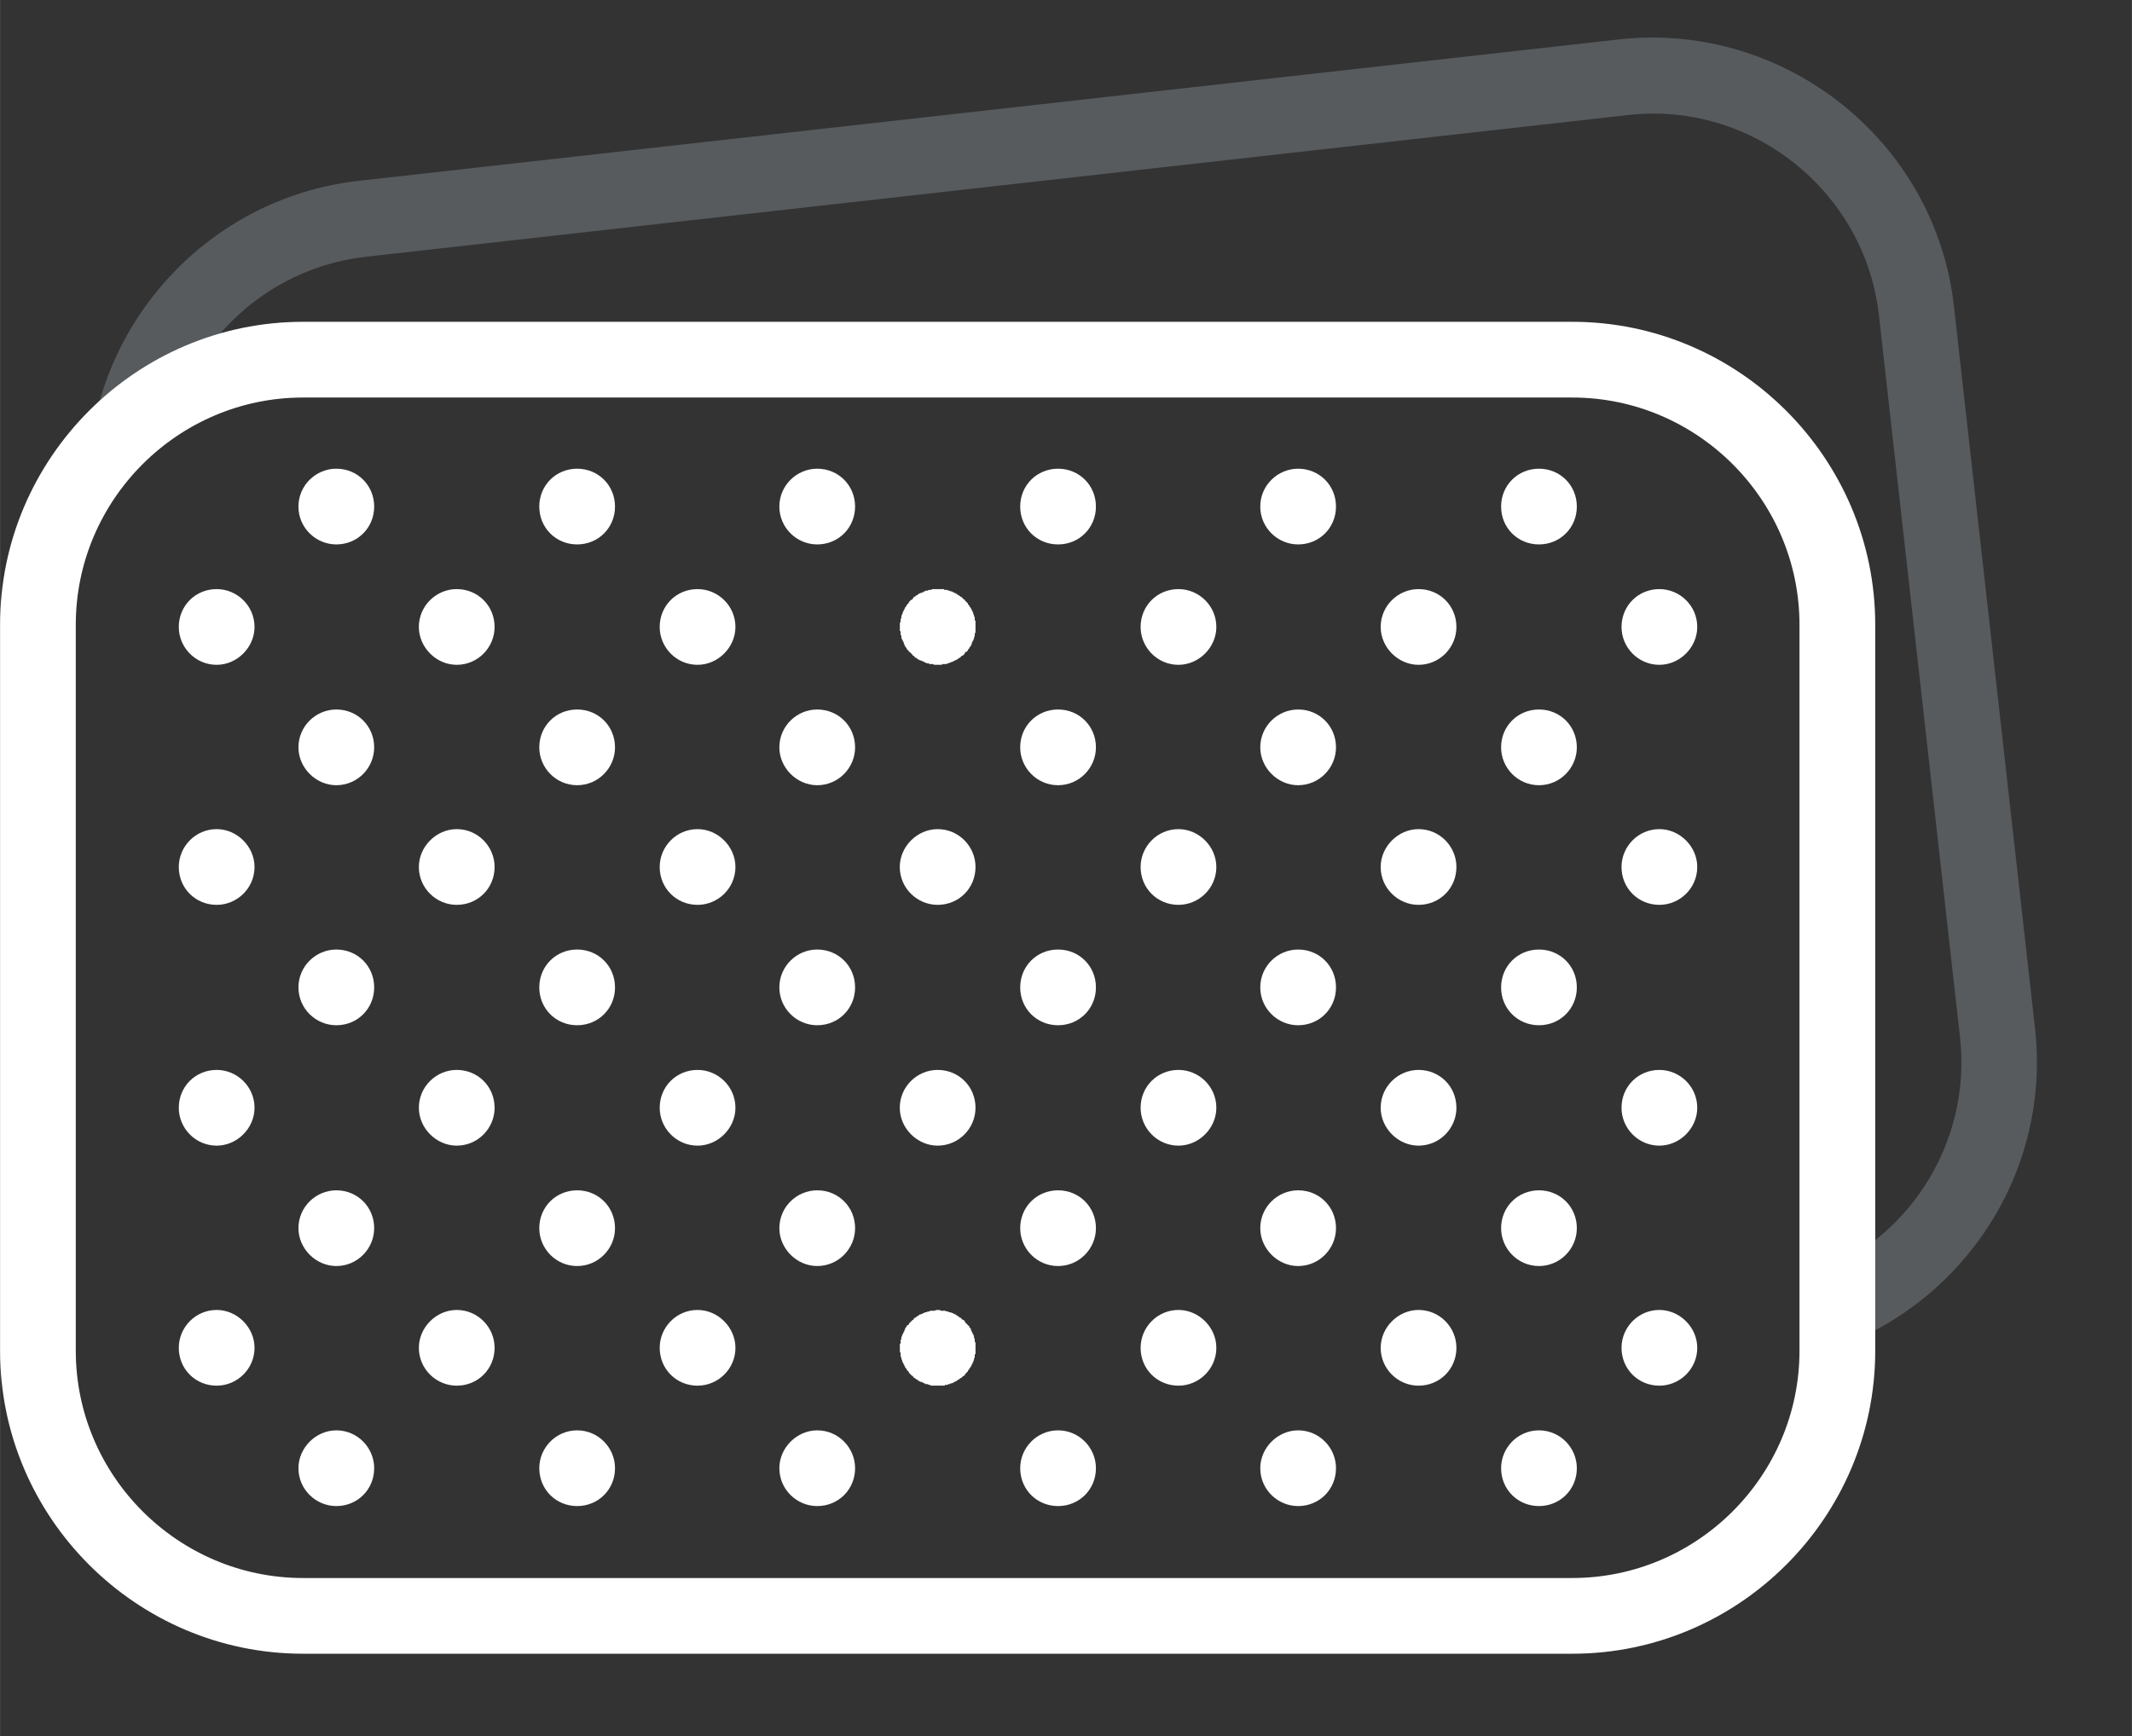
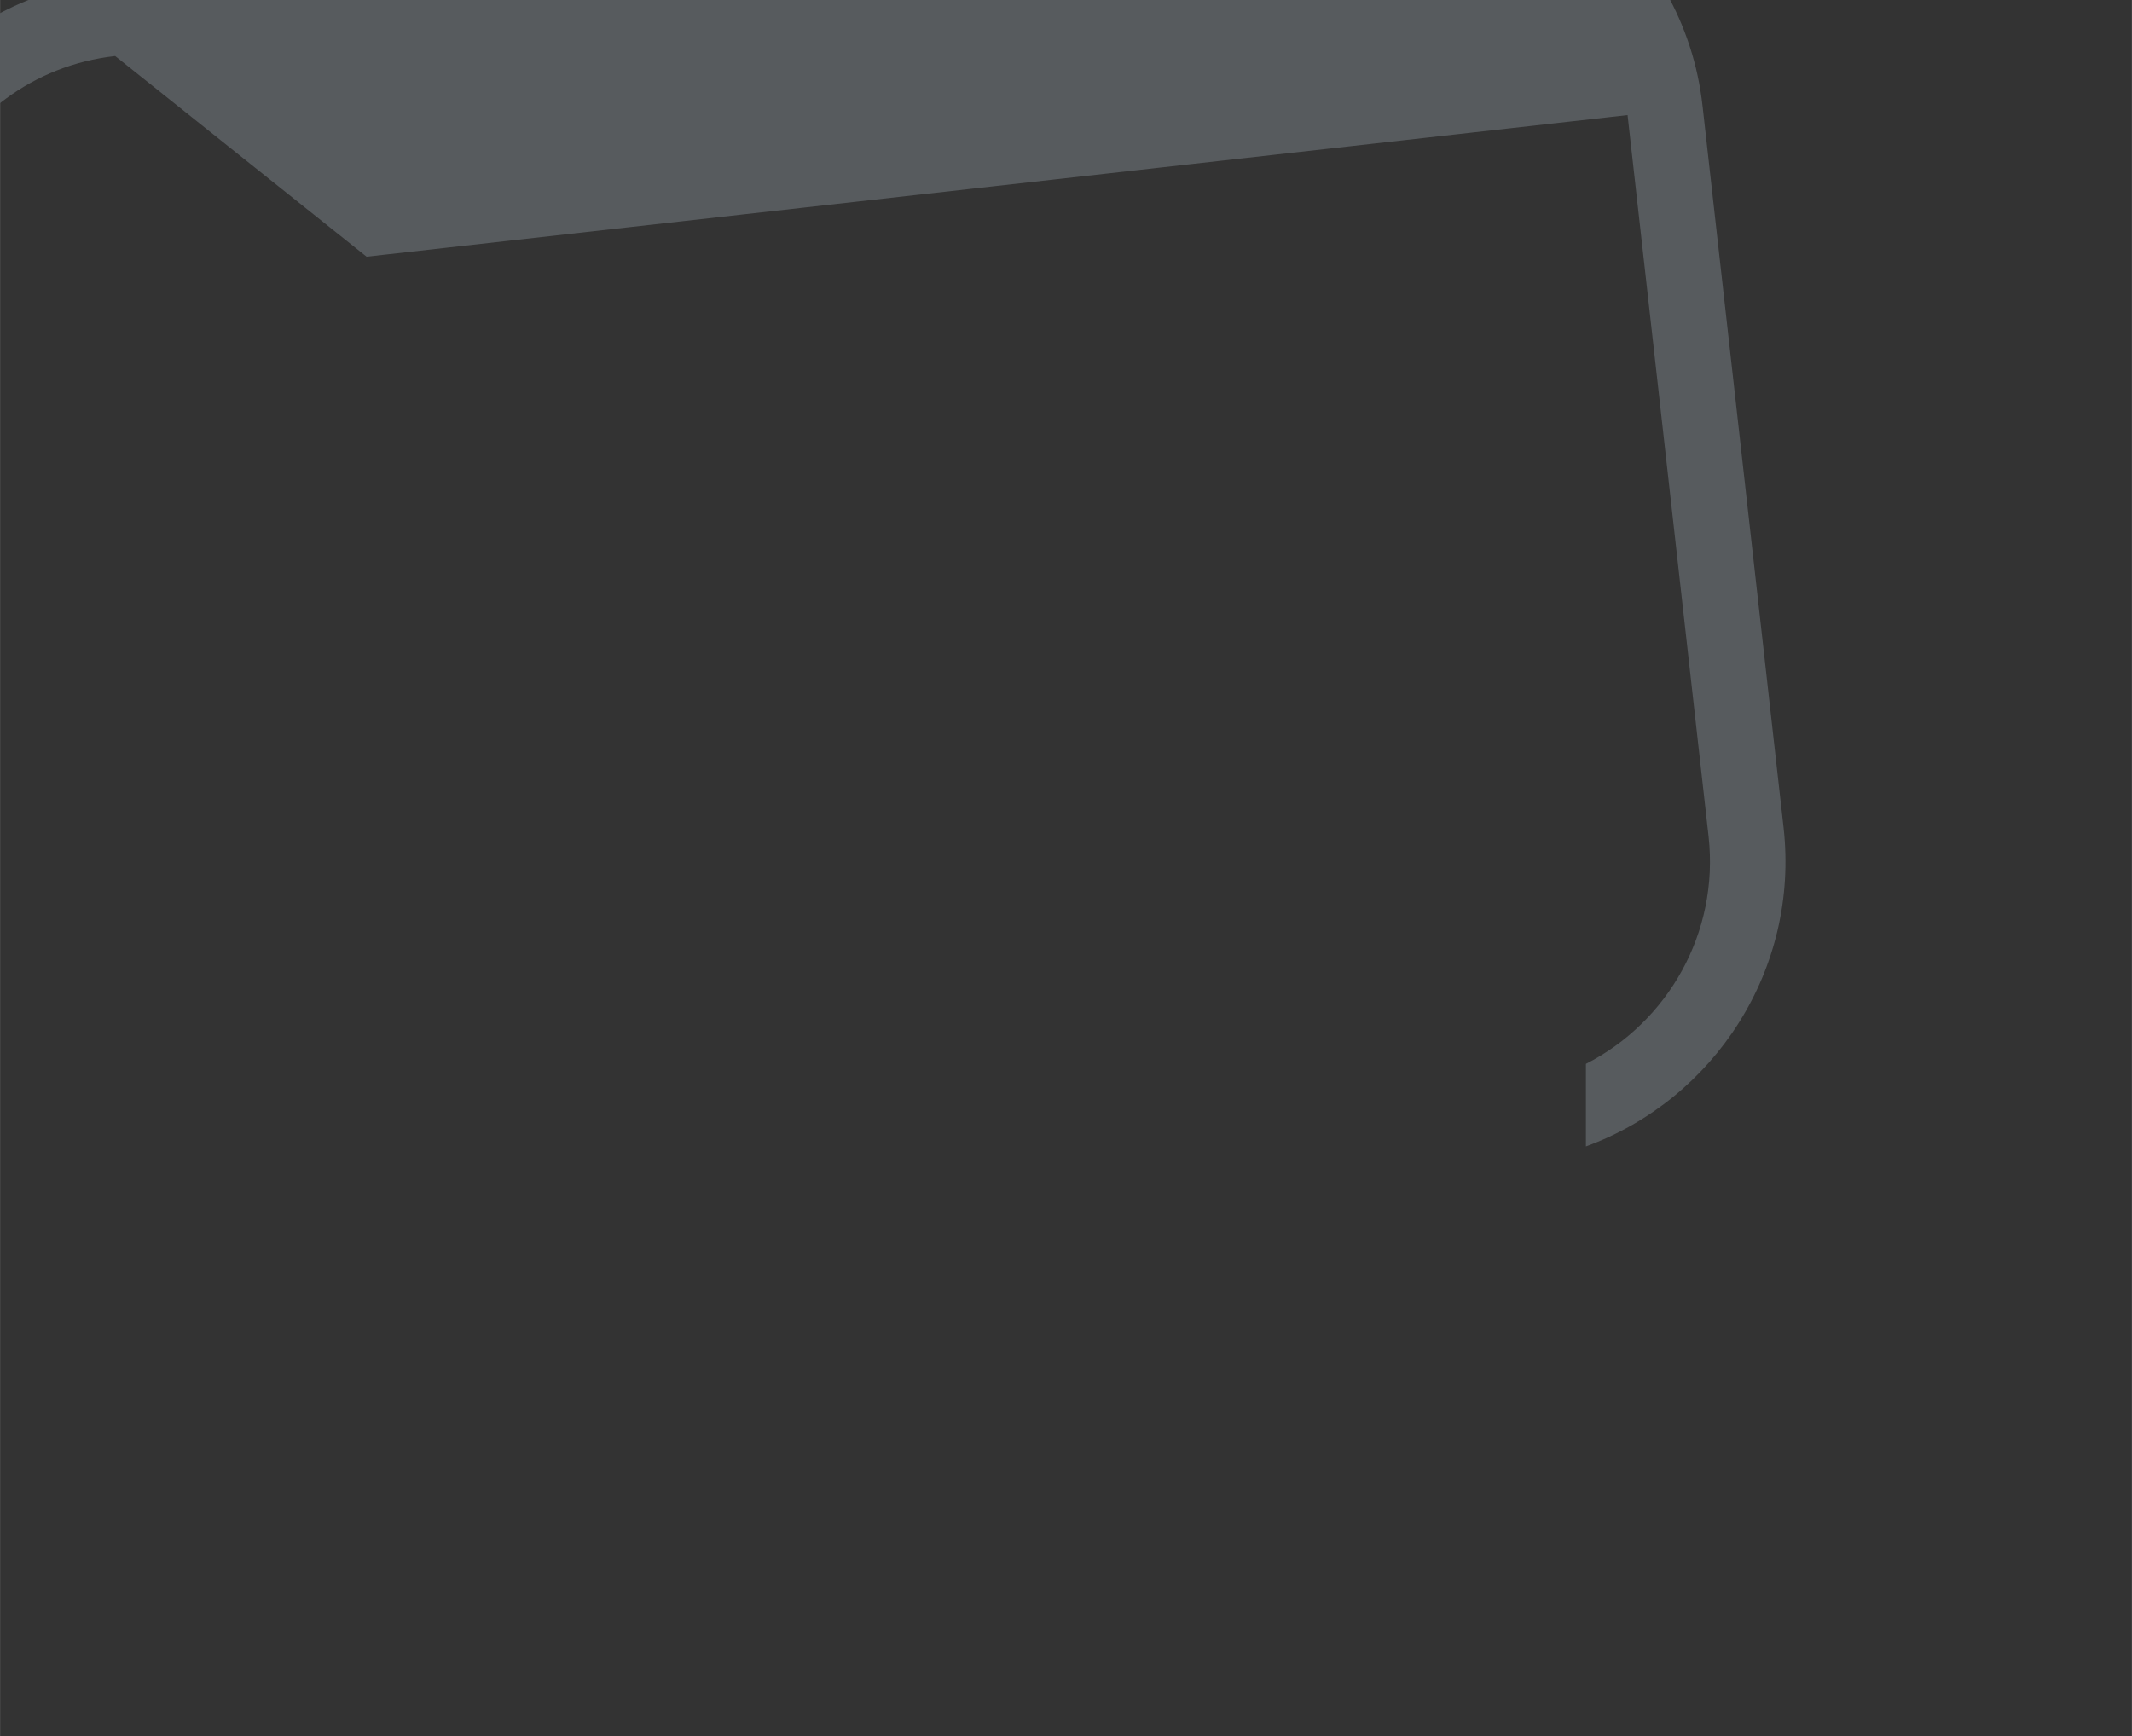
<svg xmlns="http://www.w3.org/2000/svg" xml:space="preserve" width="28.149mm" height="22.928mm" style="shape-rendering:geometricPrecision; text-rendering:geometricPrecision; image-rendering:optimizeQuality; fill-rule:evenodd; clip-rule:evenodd" viewBox="0 0 2815 2293">
  <rect x="0" y="0" width="2815" height="2293" fill="#333333" stroke="none" />
  <defs>
    <style type="text/css">  .fil0 {fill:#575B5E} .fil1 {fill:white}  </style>
  </defs>
  <g id="Слой_x0020_1">
-     <path class="fil0" d="M484 339l1665 -187c164,-19 314,101 332,265l107 953c14,127 -54,245 -162,300l0 109c170,-62 282,-234 261,-421l-107 -953c-24,-218 -223,-377 -442,-353l-1666 187c-197,23 -346,187 -355,380 34,-46 77,-83 128,-108 43,-92 131,-160 239,-172z" />
-     <path class="fil1" d="M400 525l1676 0c165,0 300,135 300,300l0 959c0,165 -135,300 -300,300l-1676 0c-165,0 -300,-135 -300,-300l0 -959c0,-165 135,-300 300,-300zm44 94c-27,0 -50,22 -50,50 0,28 23,50 50,50 28,0 50,-22 50,-50 0,-28 -22,-50 -50,-50zm318 0c-28,0 -50,22 -50,50 0,28 22,50 50,50 28,0 50,-22 50,-50 0,-28 -22,-50 -50,-50zm-159 159c-27,0 -50,22 -50,50 0,27 23,50 50,50 28,0 50,-23 50,-50 0,-28 -22,-50 -50,-50zm476 -159c-27,0 -50,22 -50,50 0,28 23,50 50,50 28,0 50,-22 50,-50 0,-28 -22,-50 -50,-50zm-158 159c-28,0 -50,22 -50,50 0,27 22,50 50,50 27,0 50,-23 50,-50 0,-28 -23,-50 -50,-50zm-477 159c-27,0 -50,22 -50,50 0,27 23,50 50,50 28,0 50,-23 50,-50 0,-28 -22,-50 -50,-50zm318 0c-28,0 -50,22 -50,50 0,27 22,50 50,50 28,0 50,-23 50,-50 0,-28 -22,-50 -50,-50zm-159 158c-27,0 -50,23 -50,50 0,28 23,50 50,50 28,0 50,-22 50,-50 0,-27 -22,-50 -50,-50zm476 -158c-27,0 -50,22 -50,50 0,27 23,50 50,50 28,0 50,-23 50,-50 0,-28 -22,-50 -50,-50zm-158 158c-28,0 -50,23 -50,50 0,28 22,50 50,50 27,0 50,-22 50,-50 0,-27 -23,-50 -50,-50zm-635 -317c-28,0 -50,22 -50,50 0,27 22,50 50,50 27,0 50,-23 50,-50 0,-28 -23,-50 -50,-50zm1002 50l0 0 0 0 0 -1 0 0 0 -2 0 0 0 -1 0 0 0 -1 0 0 0 -2 0 0 0 -1 0 0 -1 -1 0 0 0 -1 0 0 0 -1 0 0 0 -2 0 0 -1 -1 0 0 0 -1 0 0 0 -1 0 0 -1 -1 0 0 0 -2 0 0 -1 -1 0 0 0 -1 0 0 -1 -1 0 0 0 -1 0 0 -1 -1 0 0 0 -1 0 0 -1 -1 0 0 -1 -1 0 0 0 -1 0 0 -1 -1 0 0 -1 -1 0 0 0 -1 0 0 -1 -1 0 0 -1 -1 0 0 -1 -1 0 0 -1 -1 0 0 0 -1 0 0 -1 0 0 0 -1 -1 0 0 -1 -1 0 0 -1 -1 0 0 -1 -1 0 0 -1 0 0 0 -1 -1 0 0 -1 -1 0 0 -1 0 0 0 -1 -1 0 0 -1 -1 0 0 -1 0 0 0 -1 -1 0 0 -1 0 0 0 -1 -1 0 0 -1 0 0 0 -1 -1 0 0 -2 0 0 0 -1 -1 0 0 -1 0 0 0 -1 0 0 0 -1 -1 0 0 -1 0 0 0 -2 0 0 0 -1 0 0 0 -1 -1 0 0 -1 0 0 0 -2 0 0 0 -1 0 0 0 -1 0 0 0 -1 0 0 0 -2 0 0 0 -1 0 0 0 -1 0 0 0 -2 0 0 0 -1 0 0 0 -1 0 0 0 -1 0 0 0 -2 1 0 0 -1 0 0 0 -1 0 0 0 -1 0 0 0 -1 1 0 0 -2 0 0 0 -1 0 0 0 -1 1 0 0 -1 0 0 0 -1 1 0 0 -1 0 0 0 -1 1 0 0 -2 0 0 0 -1 1 0 0 -1 0 0 0 -1 1 0 0 -1 1 0 0 -1 0 0 0 -1 1 0 0 -1 1 0 0 -1 0 0 0 -1 1 0 0 0 1 -1 0 0 1 0 0 -1 1 0 0 -1 0 0 0 -1 1 0 0 -1 1 0 0 -1 1 0 0 0 1 0 0 -1 1 0 0 -1 1 0 0 -1 1 0 0 0 1 0 0 -1 1 0 0 -1 1 0 0 0 1 0 0 -1 1 0 0 0 1 0 0 -1 1 0 0 0 1 0 0 -1 1 0 0 0 1 0 0 -1 2 0 0 0 1 0 0 -1 1 0 0 0 1 0 0 0 1 0 0 0 2 -1 0 0 1 0 0 0 1 0 0 0 1 0 0 0 1 0 0 -1 2 0 0 0 1 0 0 0 1 0 0 0 2 0 0 0 1 0 1 0 0 0 1 0 0 0 2 0 0 0 1 0 0 1 1 0 0 0 1 0 0 0 2 0 0 0 1 0 0 0 1 1 0 0 1 0 0 0 2 0 0 0 1 0 0 1 1 0 0 0 1 0 0 1 1 0 0 0 1 0 0 1 1 0 0 0 1 0 0 1 2 0 0 0 1 0 0 1 1 0 0 0 1 0 0 1 1 0 0 1 1 0 0 0 1 0 0 1 1 0 0 1 1 0 0 1 1 0 0 0 1 0 0 1 0 0 0 1 1 0 0 1 1 0 0 1 1 0 0 1 1 0 0 0 1 1 0 0 0 0 0 1 1 0 0 1 1 0 0 1 1 0 0 1 0 0 0 1 1 0 0 1 1 0 0 1 0 0 0 1 1 0 0 1 0 0 0 2 1 0 0 1 0 0 0 1 1 0 0 1 0 0 0 1 1 0 0 1 0 0 0 1 1 0 0 2 0 0 0 1 0 0 0 1 1 0 0 1 0 0 0 1 0 0 0 2 0 0 0 1 0 0 0 1 1 0 0 1 0 0 0 2 0 0 0 1 0 0 0 1 0 0 0 2 0 0 0 1 0 0 0 1 0 0 0 1 0 0 0 2 -1 0 0 1 0 0 0 1 0 0 0 1 0 0 0 2 0 0 0 1 -1 0 0 1 0 0 0 1 0 0 0 1 -1 0 0 1 0 0 0 2 -1 0 0 1 0 0 0 1 -1 0 0 1 0 0 0 1 -1 0 0 1 0 0 0 1 -1 0 0 1 0 0 0 1 -1 0 0 1 -1 0 0 1 0 0 0 1 -1 0 0 1 -1 0 0 1 -1 0 0 1 0 0 0 1 -1 0 0 1 -1 0 0 1 -1 0 0 0 -1 0 0 1 -1 0 0 1 0 0 0 1 -1 0 0 1 -1 0 0 0 -1 0 0 1 -1 0 0 1 -1 0 0 0 -1 0 0 1 -1 0 0 1 -1 0 0 0 -1 0 0 1 -1 0 0 0 -2 0 0 1 -1 0 0 0 -1 0 0 1 -1 0 0 0 -1 0 0 1 -1 0 0 0 -1 0 0 0 -1 0 0 1 -2 0 0 0 -1 0 0 0 -1 0 0 0 -1 0 0 1 -2 0 0 0 -1 0 0 0 -1 0 0 0 -1 0 0 0 -2 0 0 0 -1 0 0 0 -1zm-1002 267c-28,0 -50,23 -50,50 0,28 22,50 50,50 27,0 50,-22 50,-50 0,-27 -23,-50 -50,-50zm158 477c-27,0 -50,22 -50,50 0,27 23,50 50,50 28,0 50,-23 50,-50 0,-28 -22,-50 -50,-50zm318 0c-28,0 -50,22 -50,50 0,27 22,50 50,50 28,0 50,-23 50,-50 0,-28 -22,-50 -50,-50zm-159 -159c-27,0 -50,22 -50,50 0,27 23,50 50,50 28,0 50,-23 50,-50 0,-28 -22,-50 -50,-50zm0 317c-27,0 -50,23 -50,50 0,28 23,50 50,50 28,0 50,-22 50,-50 0,-27 -22,-50 -50,-50zm476 -158c-27,0 -50,22 -50,50 0,27 23,50 50,50 28,0 50,-23 50,-50 0,-28 -22,-50 -50,-50zm-158 -159c-28,0 -50,22 -50,50 0,27 22,50 50,50 27,0 50,-23 50,-50 0,-28 -23,-50 -50,-50zm0 317c-28,0 -50,23 -50,50 0,28 22,50 50,50 27,0 50,-22 50,-50 0,-27 -23,-50 -50,-50zm-477 159c-27,0 -50,23 -50,50 0,28 23,50 50,50 28,0 50,-22 50,-50 0,-27 -22,-50 -50,-50zm318 0c-28,0 -50,23 -50,50 0,28 22,50 50,50 28,0 50,-22 50,-50 0,-27 -22,-50 -50,-50zm317 0c-27,0 -50,23 -50,50 0,28 23,50 50,50 28,0 50,-22 50,-50 0,-27 -22,-50 -50,-50zm-793 -159c-28,0 -50,23 -50,50 0,28 22,50 50,50 27,0 50,-22 50,-50 0,-27 -23,-50 -50,-50zm1002 50l0 0 0 0 0 -1 0 0 0 -1 0 0 0 -1 0 0 0 -2 0 0 0 -1 0 0 0 -1 0 0 -1 -1 0 0 0 -2 0 0 0 -1 0 0 0 -1 0 0 -1 -1 0 0 0 -1 0 0 0 -2 0 0 -1 -1 0 0 0 -1 0 0 -1 -1 0 0 0 -1 0 0 -1 -1 0 0 0 -1 0 0 -1 -1 0 0 0 -2 0 0 -1 -1 0 0 -1 -1 0 0 0 -1 0 0 -1 -1 0 0 -1 -1 0 0 0 0 0 0 -1 -1 0 0 -1 -1 0 0 -1 -1 0 0 -1 -1 0 0 0 -1 0 0 -1 -1 0 0 -1 -1 0 0 -1 0 0 0 -1 -1 0 0 -1 -1 0 0 -1 -1 0 0 -1 0 0 0 -1 -1 0 0 -1 -1 0 0 -1 0 0 0 -1 -1 0 0 -1 -1 0 0 -1 0 0 0 -1 -1 0 0 -1 0 0 0 -1 -1 0 0 -1 0 0 0 -2 -1 0 0 -1 0 0 0 -1 0 0 0 -1 -1 0 0 -1 0 0 0 -1 0 0 0 -2 -1 0 0 -1 0 0 0 -1 0 0 0 -1 0 0 0 -2 0 0 0 -1 0 0 0 -1 -1 0 0 -1 0 0 0 -2 0 0 0 -1 0 0 0 -1 0 0 0 -2 1 0 0 -1 0 0 0 -1 0 0 0 -1 0 0 0 -2 0 0 0 -1 0 0 0 -1 1 0 0 -1 0 0 0 -1 0 0 0 -2 1 0 0 -1 0 0 0 -1 0 0 0 -1 1 0 0 -1 0 0 0 -1 1 0 0 -1 0 0 0 -2 1 0 0 -1 0 0 0 -1 1 0 0 -1 1 0 0 -1 0 0 0 -1 1 0 0 -1 1 0 0 -1 0 0 0 -1 1 0 0 -1 1 0 0 0 1 -1 0 0 0 0 0 -1 1 0 0 -1 1 0 0 -1 1 0 0 -1 1 0 0 -1 1 0 0 0 1 0 0 -1 1 0 0 -1 0 0 0 -1 1 0 0 0 1 0 0 -1 1 0 0 -1 1 0 0 0 1 0 0 -1 2 0 0 0 1 0 0 -1 1 0 0 0 1 0 0 -1 1 0 0 0 1 0 0 -1 1 0 0 0 1 0 0 -1 2 0 0 0 1 0 0 0 1 0 0 0 1 -1 0 0 1 0 0 0 2 0 0 0 1 0 0 0 1 0 0 -1 1 0 0 0 2 0 0 0 1 0 0 0 1 0 0 0 1 0 2 0 0 0 1 0 0 0 1 0 0 0 1 0 0 1 2 0 0 0 1 0 0 0 1 0 0 0 1 0 0 0 2 1 0 0 1 0 0 0 1 0 0 0 1 0 0 1 1 0 0 0 2 0 0 1 1 0 0 0 1 0 0 1 1 0 0 0 1 0 0 1 1 0 0 0 1 0 0 1 1 0 0 0 1 0 0 1 1 0 0 1 1 0 0 0 1 0 0 1 1 0 0 1 1 0 0 1 1 0 0 0 1 0 0 1 1 0 0 1 1 0 0 1 1 0 0 1 1 0 0 1 0 0 0 0 1 1 0 0 1 0 0 1 1 0 0 1 0 0 0 1 1 0 0 1 1 0 0 1 0 0 0 1 1 0 0 1 1 0 0 1 0 0 0 1 1 0 0 2 0 0 0 1 1 0 0 1 0 0 0 1 1 0 0 1 0 0 0 1 1 0 0 1 0 0 0 2 0 0 0 1 1 0 0 1 0 0 0 1 0 0 0 1 1 0 0 2 0 0 0 1 0 0 0 1 0 0 0 1 0 0 0 2 0 0 0 1 0 0 0 1 0 0 0 2 0 0 0 1 0 0 0 1 0 0 0 1 0 0 0 2 0 0 0 1 0 0 0 1 0 0 0 1 -1 0 0 2 0 0 0 1 0 0 0 1 -1 0 0 1 0 0 0 1 0 0 0 1 -1 0 0 2 0 0 0 1 -1 0 0 1 0 0 0 1 -1 0 0 1 0 0 0 1 -1 0 0 1 0 0 0 1 -1 0 0 1 -1 0 0 1 0 0 0 1 -1 0 0 1 -1 0 0 1 0 0 0 1 -1 0 0 1 -1 0 0 1 -1 0 0 1 0 0 0 1 -1 0 0 0 -1 0 0 1 -1 0 0 1 -1 0 0 1 -1 0 0 1 -1 0 0 0 -1 0 0 1 -1 0 0 1 -1 0 0 0 -1 0 0 1 -1 0 0 1 -1 0 0 0 -1 0 0 1 -1 0 0 0 -1 0 0 1 -1 0 0 0 -1 0 0 1 -1 0 0 0 -1 0 0 1 -2 0 0 0 -1 0 0 0 -1 0 0 1 -1 0 0 0 -1 0 0 0 -2 0 0 0 -1 0 0 1 -1 0 0 0 -1 0 0 0 -2 0 0 0 -1 0 0 0 -1 0 0 0 -1 0 0 0 -2zm-1002 -367c-28,0 -50,22 -50,50 0,27 22,50 50,50 27,0 50,-23 50,-50 0,-28 -23,-50 -50,-50zm158 -159c-27,0 -50,22 -50,50 0,28 23,50 50,50 28,0 50,-22 50,-50 0,-28 -22,-50 -50,-50zm318 0c-28,0 -50,22 -50,50 0,28 22,50 50,50 28,0 50,-22 50,-50 0,-28 -22,-50 -50,-50zm317 0c-27,0 -50,22 -50,50 0,28 23,50 50,50 28,0 50,-22 50,-50 0,-28 -22,-50 -50,-50zm318 -635c-28,0 -50,22 -50,50 0,28 22,50 50,50 28,0 50,-22 50,-50 0,-28 -22,-50 -50,-50zm317 0c-27,0 -50,22 -50,50 0,28 23,50 50,50 28,0 50,-22 50,-50 0,-28 -22,-50 -50,-50zm-158 159c-28,0 -50,22 -50,50 0,27 22,50 50,50 27,0 50,-23 50,-50 0,-28 -23,-50 -50,-50zm476 -159c-28,0 -50,22 -50,50 0,28 22,50 50,50 28,0 50,-22 50,-50 0,-28 -22,-50 -50,-50zm-159 159c-27,0 -50,22 -50,50 0,27 23,50 50,50 28,0 50,-23 50,-50 0,-28 -22,-50 -50,-50zm-476 159c-28,0 -50,22 -50,50 0,27 22,50 50,50 28,0 50,-23 50,-50 0,-28 -22,-50 -50,-50zm317 0c-27,0 -50,22 -50,50 0,27 23,50 50,50 28,0 50,-23 50,-50 0,-28 -22,-50 -50,-50zm-158 158c-28,0 -50,23 -50,50 0,28 22,50 50,50 27,0 50,-22 50,-50 0,-27 -23,-50 -50,-50zm476 -158c-28,0 -50,22 -50,50 0,27 22,50 50,50 28,0 50,-23 50,-50 0,-28 -22,-50 -50,-50zm-159 158c-27,0 -50,23 -50,50 0,28 23,50 50,50 28,0 50,-22 50,-50 0,-27 -22,-50 -50,-50zm318 -317c-28,0 -50,22 -50,50 0,27 22,50 50,50 27,0 50,-23 50,-50 0,-28 -23,-50 -50,-50zm0 317c-28,0 -50,23 -50,50 0,28 22,50 50,50 27,0 50,-22 50,-50 0,-27 -23,-50 -50,-50zm-794 477c-28,0 -50,22 -50,50 0,27 22,50 50,50 28,0 50,-23 50,-50 0,-28 -22,-50 -50,-50zm317 0c-27,0 -50,22 -50,50 0,27 23,50 50,50 28,0 50,-23 50,-50 0,-28 -22,-50 -50,-50zm-158 -159c-28,0 -50,22 -50,50 0,27 22,50 50,50 27,0 50,-23 50,-50 0,-28 -23,-50 -50,-50zm0 317c-28,0 -50,23 -50,50 0,28 22,50 50,50 27,0 50,-22 50,-50 0,-27 -23,-50 -50,-50zm476 -158c-28,0 -50,22 -50,50 0,27 22,50 50,50 28,0 50,-23 50,-50 0,-28 -22,-50 -50,-50zm-159 -159c-27,0 -50,22 -50,50 0,27 23,50 50,50 28,0 50,-23 50,-50 0,-28 -22,-50 -50,-50zm0 317c-27,0 -50,23 -50,50 0,28 23,50 50,50 28,0 50,-22 50,-50 0,-27 -22,-50 -50,-50zm-476 159c-28,0 -50,23 -50,50 0,28 22,50 50,50 28,0 50,-22 50,-50 0,-27 -22,-50 -50,-50zm317 0c-27,0 -50,23 -50,50 0,28 23,50 50,50 28,0 50,-22 50,-50 0,-27 -22,-50 -50,-50zm318 0c-28,0 -50,23 -50,50 0,28 22,50 50,50 28,0 50,-22 50,-50 0,-27 -22,-50 -50,-50zm159 -159c-28,0 -50,23 -50,50 0,28 22,50 50,50 27,0 50,-22 50,-50 0,-27 -23,-50 -50,-50zm0 -317c-28,0 -50,22 -50,50 0,27 22,50 50,50 27,0 50,-23 50,-50 0,-28 -23,-50 -50,-50zm-794 -159c-28,0 -50,22 -50,50 0,28 22,50 50,50 28,0 50,-22 50,-50 0,-28 -22,-50 -50,-50zm317 0c-27,0 -50,22 -50,50 0,28 23,50 50,50 28,0 50,-22 50,-50 0,-28 -22,-50 -50,-50zm318 0c-28,0 -50,22 -50,50 0,28 22,50 50,50 28,0 50,-22 50,-50 0,-28 -22,-50 -50,-50zm-844 -426l0 0 0 0zm50 267c-27,0 -50,23 -50,50 0,28 23,50 50,50 28,0 50,-22 50,-50 0,-27 -22,-50 -50,-50zm0 318c-27,0 -50,22 -50,50 0,27 23,50 50,50 28,0 50,-23 50,-50 0,-28 -22,-50 -50,-50zm-50 367l0 0 0 0zm-788 -1355l1676 0c220,0 400,180 400,400l0 959c0,220 -180,400 -400,400l-1676 0c-220,0 -400,-180 -400,-400l0 -959c0,-220 180,-400 400,-400z" />
+     <path class="fil0" d="M484 339l1665 -187l107 953c14,127 -54,245 -162,300l0 109c170,-62 282,-234 261,-421l-107 -953c-24,-218 -223,-377 -442,-353l-1666 187c-197,23 -346,187 -355,380 34,-46 77,-83 128,-108 43,-92 131,-160 239,-172z" />
  </g>
</svg>